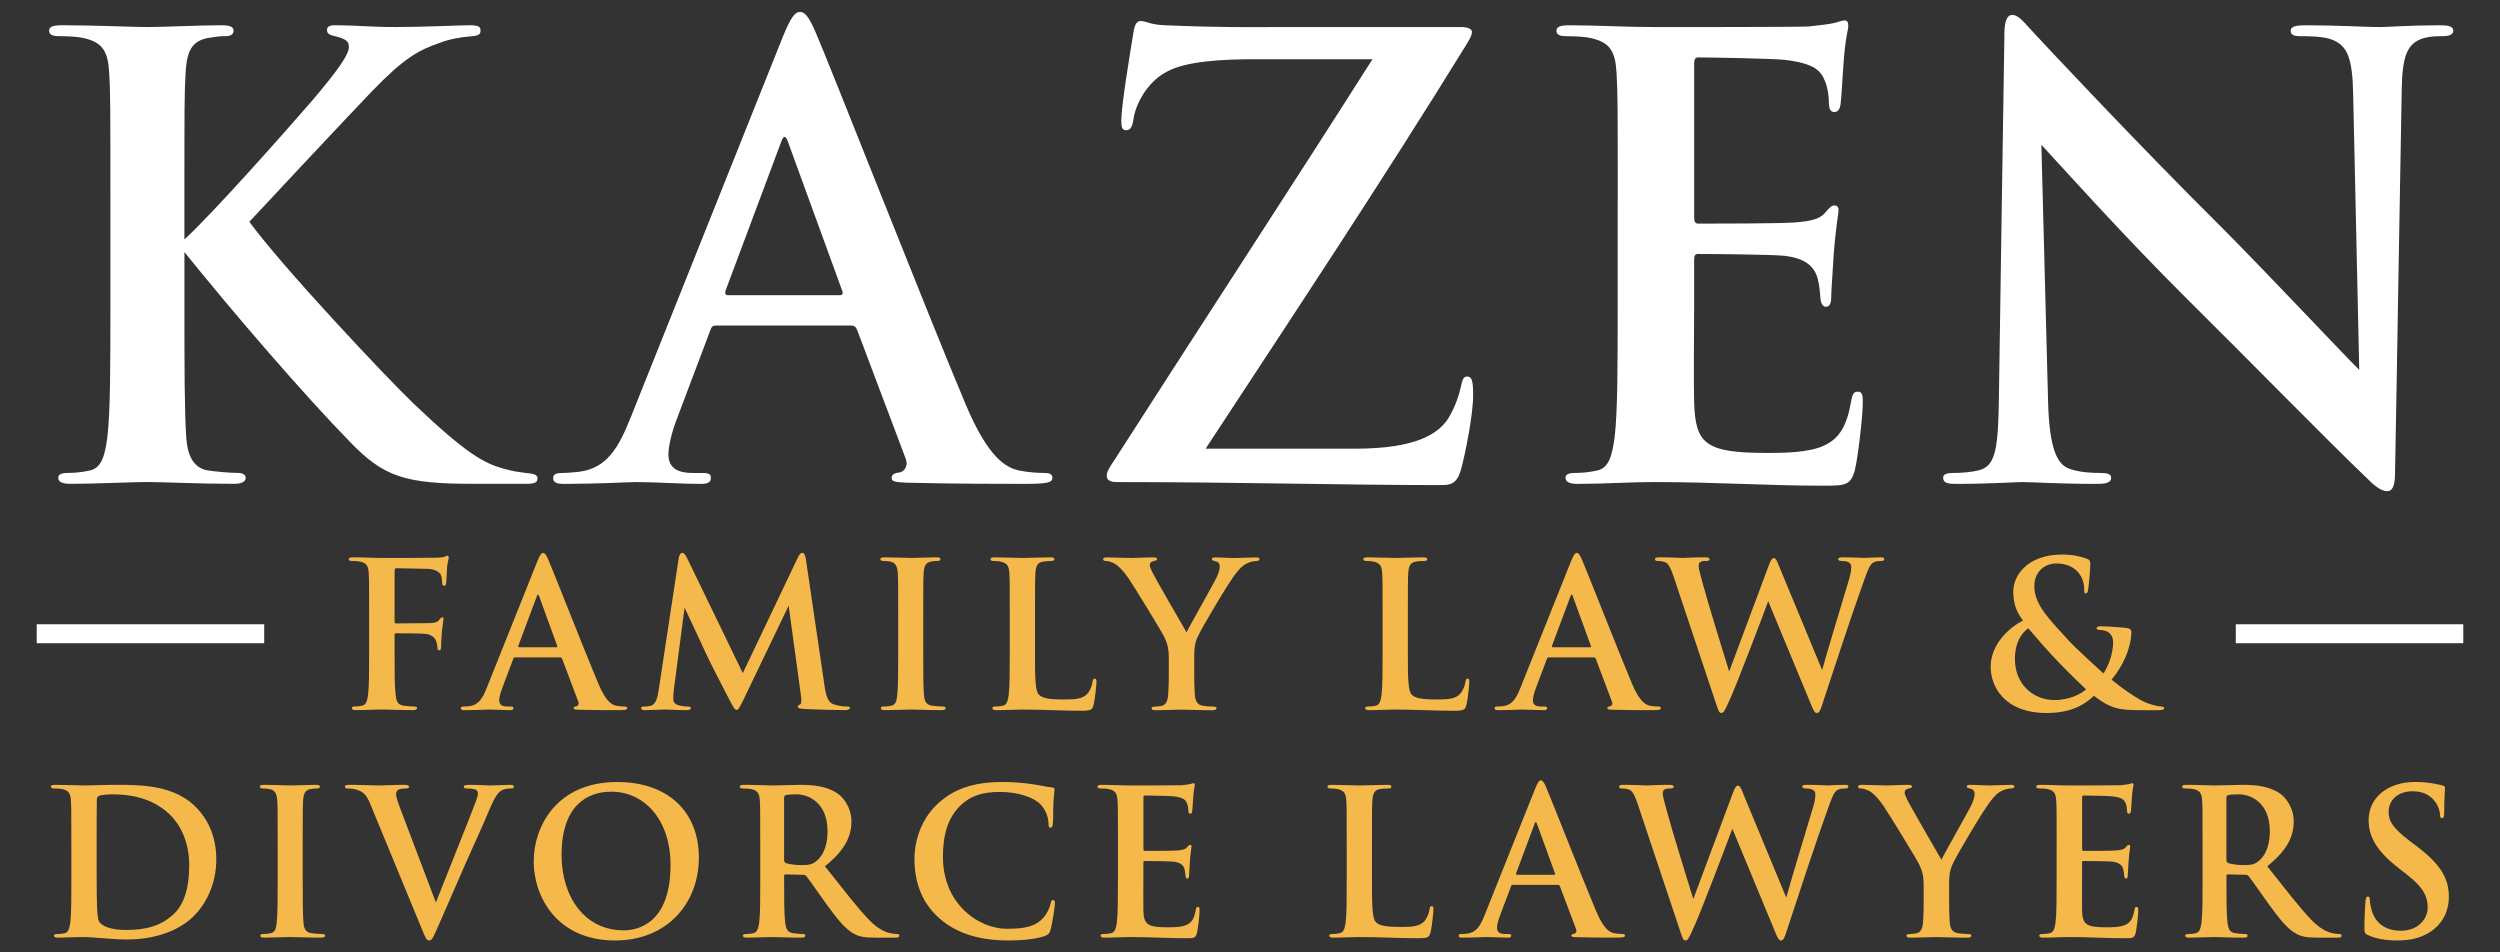
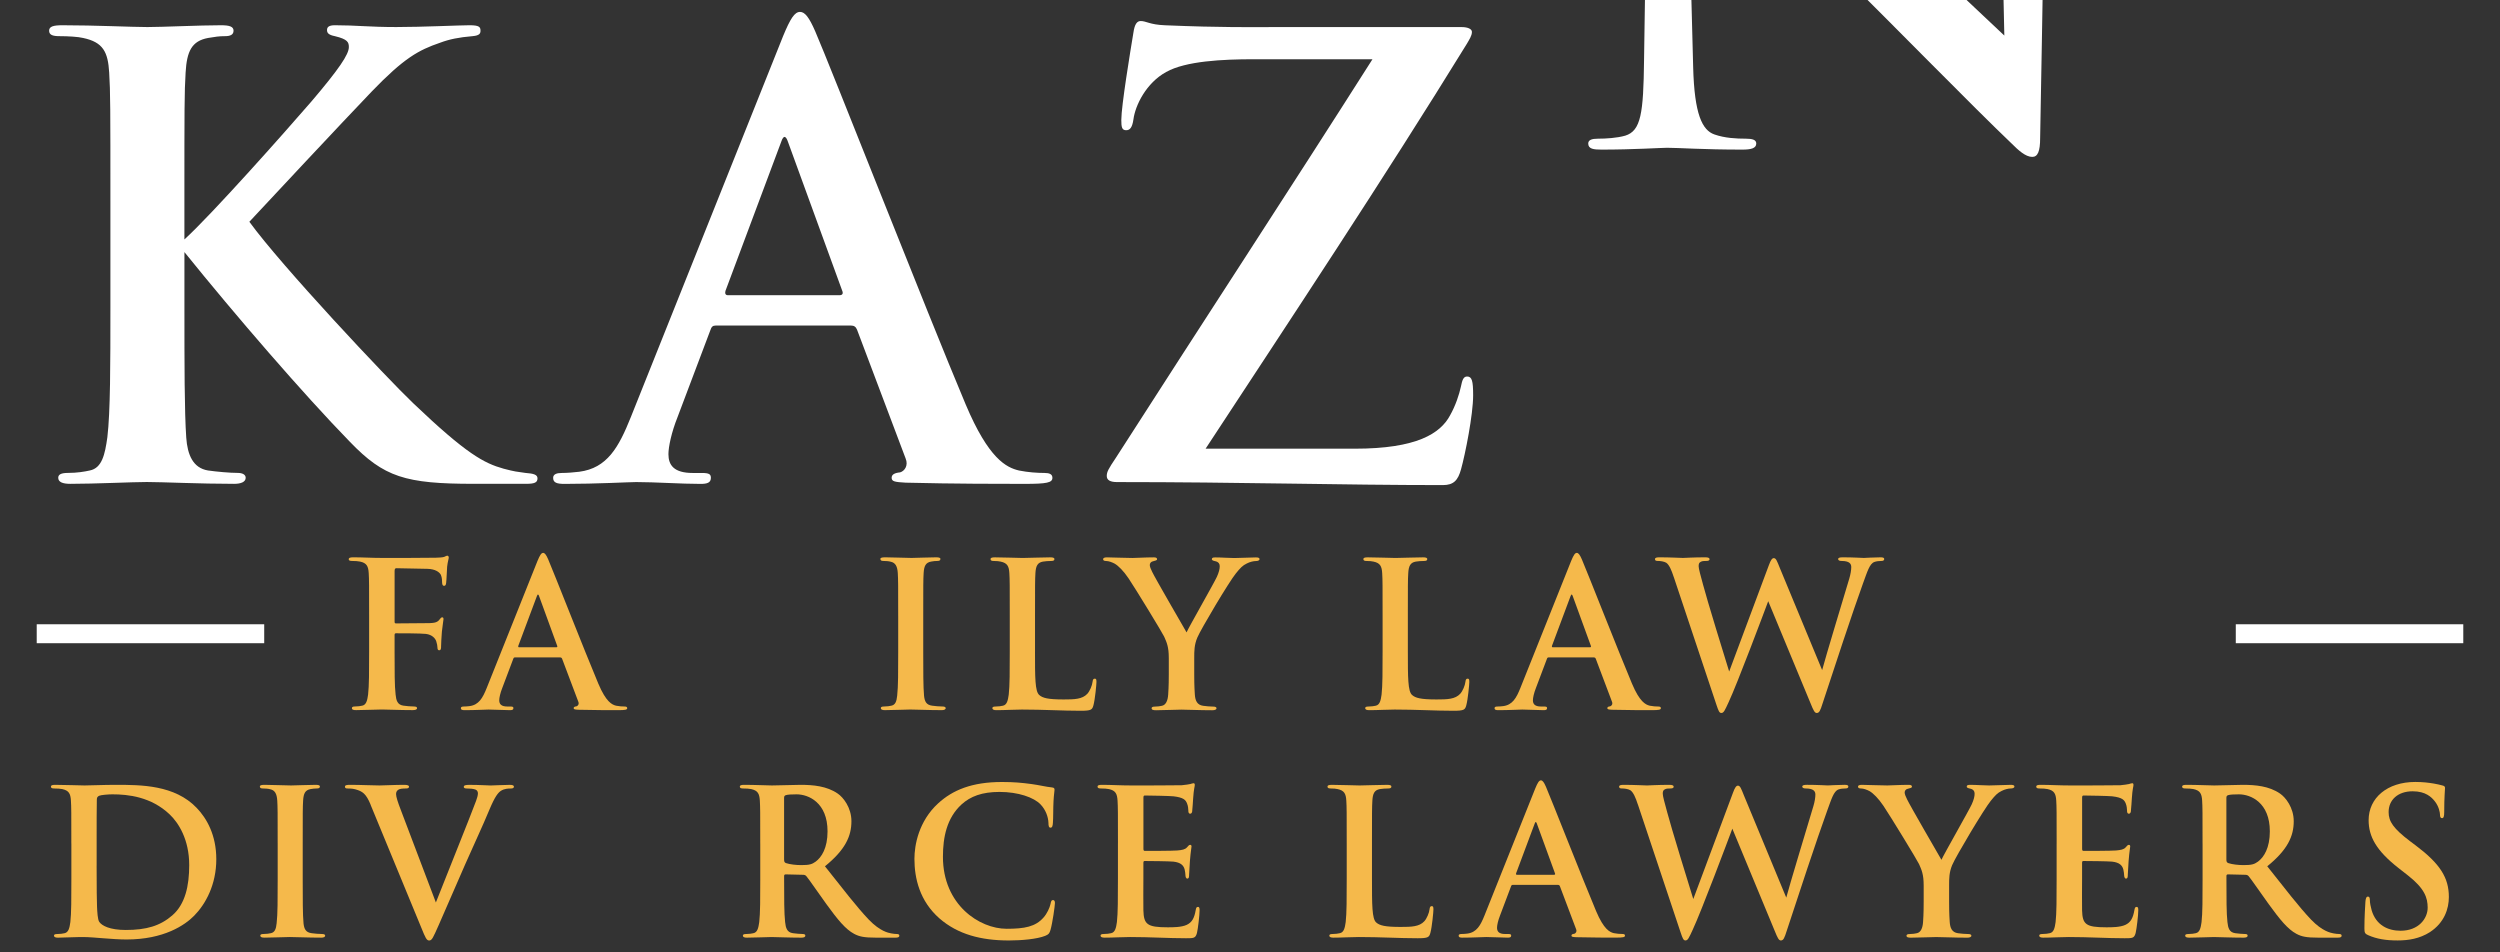
<svg xmlns="http://www.w3.org/2000/svg" id="Capa_1" width="105" height="40" version="1.1" viewBox="0 0 105 40">
  <rect x="0" y="0" width="105" height="40" fill="#333333" stroke="none" />
  <defs>
    <style>
      .st0 {
        fill: #f5b94b;
      }

      .st1 {
        fill: #fff;
      }
    </style>
  </defs>
  <g>
    <path class="st1" d="M7.747,10.055c1.146-1.045,4.179-4.459,5.325-5.784,1.172-1.376,1.58-1.987,1.58-2.293,0-.204-.051-.331-.586-.459-.255-.051-.331-.127-.331-.255,0-.127.076-.204.331-.204.892,0,1.452.076,2.573.076,1.07,0,2.701-.076,3.083-.076.408,0,.459.076.459.229,0,.102-.026.204-.331.229-.586.051-.968.127-1.376.28-.892.306-1.503.637-2.854,2.038-1.198,1.248-4.484,4.765-5.147,5.478,1.35,1.86,5.758,6.548,6.879,7.618,2.242,2.14,2.981,2.523,3.797,2.752.484.128.56.128.917.178.357.026.509.077.509.229,0,.178-.127.229-.484.229h-2.191c-2.879,0-3.771-.28-5.198-1.758-1.962-2.013-4.841-5.351-6.956-7.975v2.344c0,2.344,0,4.357.077,5.453.051.713.28,1.274.917,1.376.357.051.917.102,1.248.102.204,0,.331.077.331.204,0,.178-.204.255-.484.255-1.427,0-3.032-.077-3.669-.077-.586,0-2.191.077-3.21.077-.331,0-.51-.077-.51-.255,0-.127.102-.204.408-.204.382,0,.688-.051.917-.102.51-.102.637-.662.739-1.401.127-1.07.127-3.083.127-5.427v-4.484c0-3.873,0-4.586-.051-5.402-.051-.866-.255-1.274-1.096-1.452-.204-.051-.637-.076-.994-.076-.28,0-.433-.051-.433-.229s.179-.229.561-.229c1.35,0,2.956.076,3.567.076s2.217-.076,3.083-.076c.357,0,.535.051.535.229s-.153.229-.357.229c-.255,0-.408.026-.713.076-.688.128-.892.561-.943,1.452-.051.815-.051,1.529-.051,5.402v1.605Z" />
    <path class="st1" d="M30.061,13.673c-.128,0-.179.051-.229.204l-1.376,3.644c-.255.637-.382,1.248-.382,1.554,0,.459.229.79,1.019.79h.382c.306,0,.382.051.382.204,0,.204-.153.255-.433.255-.816,0-1.911-.077-2.701-.077-.28,0-1.682.077-3.007.077-.331,0-.484-.051-.484-.255,0-.153.153-.204.357-.204.229,0,.535-.026.739-.051,1.172-.153,1.656-1.019,2.166-2.293L32.889,1.519c.306-.739.484-1.019.713-1.019.204,0,.382.229.637.815.611,1.401,4.688,11.797,6.319,15.67.968,2.293,1.707,2.65,2.242,2.777.382.076.764.102,1.07.102.204,0,.331.051.331.204,0,.204-.229.255-1.172.255-.917,0-2.956,0-4.994-.051-.458-.026-.586-.051-.586-.204,0-.127.102-.204.357-.229.179-.051.357-.28.229-.586l-2.038-5.402c-.051-.127-.128-.178-.255-.178h-5.682ZM35.259,12.399c.127,0,.153-.076.127-.153l-2.293-6.293c-.077-.229-.179-.306-.281,0l-2.344,6.268c-.026.102,0,.178.102.178h4.688Z" />
    <path class="st1" d="M56.903,18.845c2.599,0,3.593-.637,4-1.401.23-.408.382-.866.459-1.223.051-.255.102-.408.255-.408.204,0,.255.178.255.79,0,.815-.331,2.472-.509,3.109-.128.459-.306.662-.764.662-4.255,0-8.535-.127-13.682-.127-.28,0-.433-.077-.433-.255,0-.178.076-.306.382-.764,3.593-5.605,7.364-11.364,10.778-16.74h-4.994c-1.299,0-2.854.076-3.669.535-.841.459-1.299,1.401-1.376,1.987-.051.357-.153.459-.306.459-.178,0-.204-.128-.204-.433,0-.586.382-2.905.509-3.669.051-.357.153-.484.306-.484.23,0,.382.153,1.019.178,2.421.102,3.644.076,4.688.076h7.771c.255,0,.433.077.433.204,0,.153-.102.306-.204.484-3.516,5.707-7.389,11.542-10.982,17.02h6.268Z" />
-     <path class="st1" d="M67.945,8.45c0-3.873,0-4.586-.051-5.402-.051-.866-.255-1.274-1.096-1.452-.204-.051-.637-.076-.994-.076-.28,0-.433-.051-.433-.229s.179-.229.561-.229c1.172,0,2.344.076,3.669.076.816,0,5.886,0,6.37-.026.484-.051.892-.102,1.095-.153.128-.026.281-.102.408-.102.128,0,.153.102.153.229,0,.178-.128.484-.204,1.656-.026.255-.076,1.376-.127,1.682-.026.127-.077.28-.255.28-.179,0-.23-.153-.23-.459,0-.102-.026-.51-.153-.815-.179-.459-.433-.764-1.707-.917-.433-.051-3.109-.102-3.618-.102-.128,0-.178.077-.178.255v6.446c0,.178.026.28.178.28.56,0,3.491,0,4.077-.051.611-.051.994-.127,1.223-.382.178-.204.28-.331.408-.331.102,0,.178.051.178.204s-.102.561-.204,1.86c-.026.509-.102,1.529-.102,1.707,0,.204,0,.484-.229.484-.179,0-.23-.28-.23-.408-.026-.255-.026-.408-.102-.739-.128-.51-.484-.892-1.427-.994-.484-.051-3.007-.076-3.618-.076-.127,0-.153.102-.153.255v2.013c0,.866-.026,3.21,0,3.949.051,1.758.458,2.14,3.057,2.14.662,0,1.733,0,2.395-.306.662-.306.968-.841,1.146-1.885.051-.28.102-.382.281-.382.204,0,.204.204.204.459,0,.586-.204,2.319-.331,2.828-.179.662-.408.662-1.376.662-2.268,0-4.51-.153-7.058-.153-1.019,0-2.064.077-3.21.077-.331,0-.51-.077-.51-.255,0-.127.102-.204.408-.204.382,0,.688-.051.917-.102.51-.102.637-.662.739-1.401.127-1.07.127-3.083.127-5.427v-4.484Z" />
-     <path class="st1" d="M84.182,1.494c0-.51.077-.866.331-.866.28,0,.51.331.943.79.306.331,4.179,4.484,7.899,8.179,1.733,1.733,5.3,5.529,5.733,5.937l-.255-11.568c-.026-1.554-.255-2.038-.866-2.293-.382-.153-.994-.153-1.35-.153-.306,0-.408-.077-.408-.229,0-.204.28-.229.662-.229,1.325,0,2.548.076,3.083.076.28,0,1.248-.076,2.497-.076.331,0,.586.026.586.229,0,.153-.153.229-.458.229-.255,0-.459,0-.764.076-.713.204-.917.739-.943,2.166-.102,5.376-.178,10.701-.28,16.078,0,.561-.102.79-.331.79-.28,0-.586-.28-.866-.561-1.605-1.529-4.867-4.867-7.516-7.491-2.777-2.752-5.682-6.013-6.141-6.497l.281,10.778c.051,1.987.382,2.65.892,2.828.433.153.917.178,1.325.178.28,0,.433.051.433.204,0,.204-.229.255-.586.255-1.656,0-2.675-.077-3.159-.077-.229,0-1.427.077-2.752.077-.331,0-.56-.026-.56-.255,0-.153.153-.204.408-.204.331,0,.79-.026,1.146-.127.662-.204.764-.943.79-3.16.077-5.402.178-11.695.229-15.084Z" />
+     <path class="st1" d="M84.182,1.494l-.255-11.568c-.026-1.554-.255-2.038-.866-2.293-.382-.153-.994-.153-1.35-.153-.306,0-.408-.077-.408-.229,0-.204.28-.229.662-.229,1.325,0,2.548.076,3.083.076.28,0,1.248-.076,2.497-.076.331,0,.586.026.586.229,0,.153-.153.229-.458.229-.255,0-.459,0-.764.076-.713.204-.917.739-.943,2.166-.102,5.376-.178,10.701-.28,16.078,0,.561-.102.79-.331.79-.28,0-.586-.28-.866-.561-1.605-1.529-4.867-4.867-7.516-7.491-2.777-2.752-5.682-6.013-6.141-6.497l.281,10.778c.051,1.987.382,2.65.892,2.828.433.153.917.178,1.325.178.28,0,.433.051.433.204,0,.204-.229.255-.586.255-1.656,0-2.675-.077-3.159-.077-.229,0-1.427.077-2.752.077-.331,0-.56-.026-.56-.255,0-.153.153-.204.408-.204.331,0,.79-.026,1.146-.127.662-.204.764-.943.79-3.16.077-5.402.178-11.695.229-15.084Z" />
  </g>
  <rect class="st1" x="93.903" y="26.218" width="9.555" height=".796" transform="translate(197.361 53.233) rotate(180)" />
  <rect class="st1" x="1.542" y="26.218" width="9.555" height=".796" transform="translate(12.639 53.233) rotate(180)" />
  <g>
    <path class="st0" d="M2.996,35.425c0-1.29,0-1.528-.017-1.8-.017-.289-.085-.424-.365-.484-.068-.017-.212-.025-.331-.025-.094,0-.144-.017-.144-.077s.059-.076.187-.076c.45,0,.985.026,1.223.026.263,0,.798-.026,1.308-.026,1.061,0,2.479,0,3.404.968.425.441.824,1.146.824,2.156,0,1.07-.45,1.885-.926,2.369-.39.399-1.273,1.002-2.844,1.002-.306,0-.654-.026-.976-.051-.323-.026-.62-.051-.832-.051-.094,0-.28,0-.484.009-.195,0-.416.017-.586.017-.11,0-.17-.026-.17-.085,0-.042.034-.068.136-.068.127,0,.229-.017.306-.034.17-.034.212-.221.246-.467.043-.357.043-1.027.043-1.808v-1.494ZM4.058,36.359c0,.9.008,1.554.017,1.715.009.212.026.552.094.645.11.161.441.34,1.112.34.866,0,1.443-.17,1.953-.611.543-.467.713-1.239.713-2.114,0-1.078-.45-1.774-.815-2.123-.781-.747-1.749-.849-2.411-.849-.17,0-.484.026-.552.059-.077.034-.102.076-.102.17-.008.289-.008,1.027-.008,1.698v1.07Z" />
    <path class="st0" d="M11.662,35.425c0-1.29,0-1.528-.017-1.8-.017-.289-.102-.433-.289-.475-.093-.026-.204-.034-.306-.034-.085,0-.136-.017-.136-.085,0-.051.068-.068.204-.068.323,0,.857.026,1.104.026.212,0,.713-.026,1.036-.026.11,0,.178.017.178.068,0,.068-.051.085-.136.085s-.153.008-.255.025c-.229.042-.297.187-.314.484-.017.272-.017.509-.017,1.8v1.494c0,.823,0,1.494.034,1.859.026.229.085.382.34.416.119.017.305.034.433.034.093,0,.136.026.136.068,0,.059-.068.085-.161.085-.56,0-1.095-.026-1.324-.026-.195,0-.73.026-1.07.026-.11,0-.17-.026-.17-.085,0-.042.034-.068.136-.068.127,0,.229-.017.306-.034.17-.034.221-.178.246-.425.043-.357.043-1.027.043-1.851v-1.494Z" />
    <path class="st0" d="M15.566,33.795c-.195-.467-.34-.56-.645-.645-.128-.034-.263-.034-.331-.034-.076,0-.102-.026-.102-.077,0-.068.093-.076.221-.076.45,0,.934.026,1.231.026.212,0,.62-.026,1.044-.026.102,0,.195.017.195.076s-.051.077-.128.077c-.136,0-.263.008-.331.059-.059.042-.085.102-.085.178,0,.11.076.348.195.654.467,1.222,1.036,2.725,1.477,3.897.365-.934,1.486-3.71,1.689-4.27.043-.11.077-.238.077-.314,0-.068-.034-.136-.11-.161-.102-.034-.229-.042-.34-.042-.076,0-.144-.009-.144-.068,0-.068.077-.085.238-.085.424,0,.781.026.891.026.144,0,.543-.026.798-.026.11,0,.178.017.178.076s-.051.077-.136.077-.263,0-.416.102c-.11.076-.238.221-.467.764-.331.798-.56,1.257-1.019,2.301-.543,1.24-.942,2.165-1.129,2.589-.221.493-.272.628-.391.628-.11,0-.161-.119-.323-.518l-2.14-5.187Z" />
-     <path class="st0" d="M22.416,36.172c0-1.452.96-3.328,3.506-3.328,2.114,0,3.43,1.231,3.43,3.175s-1.359,3.481-3.515,3.481c-2.437,0-3.422-1.825-3.422-3.328ZM28.163,36.333c0-1.902-1.095-3.082-2.488-3.082-.976,0-2.089.543-2.089,2.657,0,1.766.976,3.167,2.606,3.167.594,0,1.97-.289,1.97-2.742Z" />
    <path class="st0" d="M31.93,35.425c0-1.29,0-1.528-.017-1.8-.017-.289-.085-.424-.365-.484-.068-.017-.212-.025-.331-.025-.094,0-.144-.017-.144-.077s.059-.076.187-.076c.45,0,.985.026,1.163.026.289,0,.934-.026,1.197-.026.535,0,1.104.051,1.562.365.238.161.578.594.578,1.163,0,.628-.255,1.197-1.112,1.893.755.951,1.341,1.715,1.842,2.241.476.492.815.552.942.577.093.017.17.026.238.026.068,0,.102.026.102.068,0,.068-.059.085-.161.085h-.832c-.475,0-.688-.042-.908-.161-.365-.195-.688-.594-1.163-1.248-.34-.467-.73-1.044-.841-1.172-.042-.051-.093-.059-.153-.059l-.713-.017c-.042,0-.068.017-.068.068v.119c0,.79,0,1.46.042,1.817.026.246.077.433.331.467.127.017.314.034.416.034.068,0,.102.026.102.068,0,.059-.059.085-.17.085-.492,0-1.121-.026-1.248-.026-.161,0-.696.026-1.036.026-.11,0-.17-.026-.17-.085,0-.042.034-.068.136-.068.127,0,.229-.017.306-.034.17-.034.212-.221.246-.467.043-.357.043-1.027.043-1.808v-1.494ZM32.932,36.096c0,.093.017.127.076.153.179.059.433.085.645.085.34,0,.45-.034.603-.144.255-.187.501-.577.501-1.274,0-1.206-.798-1.554-1.299-1.554-.212,0-.365.008-.45.034-.059.017-.076.051-.076.119v2.581Z" />
    <path class="st0" d="M39.459,38.575c-.832-.73-1.053-1.681-1.053-2.505,0-.577.179-1.579.993-2.326.611-.56,1.418-.9,2.683-.9.526,0,.84.034,1.231.085.323.042.62.119.875.144.093.008.102.051.102.102,0,.068-.026.17-.042.467-.017.28-.009.747-.026.917-.009.127-.026.204-.102.204-.068,0-.085-.077-.085-.195-.008-.263-.119-.56-.331-.781-.28-.297-.942-.526-1.724-.526-.739,0-1.222.187-1.596.526-.62.569-.781,1.375-.781,2.199,0,2.021,1.537,3.023,2.674,3.023.755,0,1.214-.085,1.554-.476.144-.161.255-.407.289-.56.026-.136.043-.17.11-.17.059,0,.077.059.077.127,0,.102-.102.841-.187,1.129-.042.144-.077.187-.221.246-.339.136-.985.195-1.528.195-1.163,0-2.14-.255-2.912-.925Z" />
    <path class="st0" d="M46.954,35.425c0-1.29,0-1.528-.017-1.8-.017-.289-.085-.424-.365-.484-.068-.017-.212-.025-.331-.025-.094,0-.144-.017-.144-.077s.059-.076.187-.076c.391,0,.781.026,1.223.026.272,0,1.961,0,2.122-.009.161-.017.297-.034.365-.051.042-.009.093-.034.136-.034.042,0,.051.034.051.076,0,.06-.042.161-.068.552-.008.085-.026.458-.042.56-.009.042-.026.093-.085.093s-.077-.051-.077-.153c0-.034-.008-.17-.051-.272-.059-.153-.144-.255-.569-.306-.144-.017-1.036-.034-1.206-.034-.042,0-.059.026-.059.085v2.148c0,.059.008.093.059.093.187,0,1.163,0,1.359-.017.204-.017.331-.042.407-.127.059-.068.093-.11.136-.11.034,0,.059.017.059.068s-.034.187-.068.62c-.008.17-.034.509-.034.569,0,.068,0,.161-.076.161-.06,0-.077-.093-.077-.136-.008-.085-.008-.136-.034-.246-.043-.17-.161-.297-.476-.331-.161-.017-1.002-.026-1.206-.026-.043,0-.051.034-.051.085v.671c0,.289-.008,1.07,0,1.316.017.586.153.713,1.019.713.221,0,.577,0,.798-.102.221-.102.323-.28.382-.628.017-.093.034-.127.093-.127.068,0,.068.068.068.153,0,.195-.068.773-.11.942-.059.221-.136.221-.458.221-.756,0-1.503-.051-2.352-.051-.34,0-.688.026-1.07.026-.11,0-.17-.026-.17-.085,0-.042.034-.068.136-.068.127,0,.229-.017.306-.034.17-.034.212-.221.246-.467.043-.357.043-1.027.043-1.808v-1.494Z" />
    <path class="st0" d="M57.623,36.919c0,1.087,0,1.673.178,1.825.144.127.365.187,1.027.187.45,0,.781-.008.993-.238.102-.11.204-.348.221-.509.009-.076.026-.127.094-.127.059,0,.068.042.068.144,0,.093-.059.73-.127.976-.051.187-.094.229-.535.229-.781,0-1.562-.051-2.471-.051-.339,0-.688.026-1.07.026-.11,0-.17-.026-.17-.085,0-.042.034-.068.136-.068.127,0,.229-.017.306-.034.17-.034.212-.221.246-.467.043-.357.043-1.027.043-1.808v-1.494c0-1.29,0-1.528-.017-1.8-.017-.289-.085-.424-.365-.484-.068-.017-.17-.025-.28-.025-.094,0-.145-.017-.145-.077s.06-.076.187-.076c.399,0,.934.026,1.163.026.204,0,.823-.026,1.155-.026.119,0,.178.017.178.076s-.051.077-.153.077c-.093,0-.229.008-.331.025-.229.042-.297.187-.314.484-.017.272-.017.509-.017,1.8v1.494Z" />
    <path class="st0" d="M63.538,37.165c-.043,0-.06.017-.077.068l-.458,1.214c-.085.212-.128.416-.128.518,0,.153.077.263.34.263h.128c.102,0,.127.017.127.068,0,.068-.051.085-.144.085-.272,0-.637-.026-.9-.026-.094,0-.56.026-1.002.026-.11,0-.161-.017-.161-.085,0-.051.051-.068.119-.068.077,0,.178-.008.246-.017.39-.051.552-.34.722-.764l2.131-5.332c.102-.246.161-.34.238-.34.068,0,.127.076.212.272.204.467,1.562,3.931,2.106,5.221.323.764.569.883.747.925.127.026.255.034.356.034.068,0,.11.017.11.068,0,.068-.076.085-.39.085-.306,0-.985,0-1.664-.017-.153-.009-.195-.017-.195-.068,0-.042.034-.068.119-.076.059-.017.119-.093.076-.195l-.679-1.8c-.017-.042-.043-.059-.085-.059h-1.893ZM65.27,36.741c.043,0,.051-.026.043-.051l-.764-2.097c-.026-.076-.059-.102-.093,0l-.781,2.089c-.008.034,0,.059.034.059h1.562Z" />
    <path class="st0" d="M68.792,33.795c-.102-.314-.195-.518-.314-.603-.093-.059-.263-.076-.34-.076-.085,0-.136-.009-.136-.077,0-.059.068-.076.187-.076.442,0,.908.026.985.026.076,0,.45-.026.942-.026.119,0,.178.026.178.076,0,.068-.068.077-.153.077-.068,0-.153,0-.212.034-.077.034-.093.093-.093.187,0,.11.085.399.187.781.144.56.934,3.133,1.095,3.642l1.664-4.457c.085-.238.144-.306.212-.306.093,0,.136.127.246.399l1.783,4.304c.161-.603.841-2.844,1.138-3.837.059-.195.085-.374.085-.493,0-.136-.077-.255-.407-.255-.085,0-.144-.026-.144-.077,0-.059.068-.076.195-.076.45,0,.807.026.883.026.059,0,.425-.026.705-.026.093,0,.153.017.153.068,0,.059-.042.085-.119.085-.085,0-.204.008-.297.042-.204.076-.297.416-.476.9-.391,1.07-1.282,3.77-1.698,5.043-.094.297-.136.399-.246.399-.085,0-.136-.102-.263-.416l-1.774-4.279c-.17.458-1.299,3.464-1.664,4.245-.161.348-.204.45-.306.45-.085,0-.119-.093-.195-.314l-1.8-5.391Z" />
    <path class="st0" d="M80.794,37.182c0-.458-.085-.645-.195-.891-.059-.136-1.197-2.004-1.494-2.445-.212-.314-.425-.526-.586-.62-.11-.059-.255-.11-.356-.11-.068,0-.128-.017-.128-.077,0-.051.06-.076.161-.076.153,0,.79.026,1.07.026.178,0,.526-.026.908-.026.085,0,.128.026.128.076,0,.051-.059.059-.187.093-.076.017-.119.085-.119.153,0,.068.043.17.102.289.119.255,1.307,2.301,1.443,2.538.085-.204,1.155-2.072,1.274-2.335.085-.187.119-.331.119-.441,0-.085-.034-.178-.178-.212-.077-.017-.153-.034-.153-.085,0-.059.043-.076.144-.076.28,0,.552.026.798.026.187,0,.747-.026.908-.026.093,0,.153.017.153.068,0,.059-.068.085-.161.085-.085,0-.246.034-.374.102-.179.085-.272.187-.458.416-.28.34-1.469,2.335-1.622,2.7-.128.306-.128.569-.128.849v.696c0,.136,0,.492.026.849.017.246.093.433.348.467.119.017.306.034.425.034.094,0,.136.026.136.068,0,.059-.068.085-.178.085-.535,0-1.07-.026-1.299-.026-.212,0-.747.026-1.061.026-.119,0-.187-.017-.187-.085,0-.042.042-.068.136-.068.119,0,.221-.017.297-.034.17-.034.246-.221.263-.467.026-.357.026-.713.026-.849v-.696Z" />
    <path class="st0" d="M86.379,35.425c0-1.29,0-1.528-.017-1.8-.017-.289-.085-.424-.365-.484-.068-.017-.212-.025-.331-.025-.094,0-.144-.017-.144-.077s.059-.076.187-.076c.391,0,.781.026,1.223.026.272,0,1.961,0,2.122-.009.161-.017.297-.034.365-.051.042-.009.093-.034.136-.034.042,0,.051.034.051.076,0,.06-.043.161-.068.552-.008.085-.026.458-.042.56-.009.042-.026.093-.085.093s-.077-.051-.077-.153c0-.034-.008-.17-.051-.272-.059-.153-.144-.255-.569-.306-.144-.017-1.036-.034-1.206-.034-.042,0-.059.026-.059.085v2.148c0,.059.008.093.059.093.187,0,1.163,0,1.359-.017.204-.017.331-.042.407-.127.059-.068.093-.11.136-.11.034,0,.059.017.059.068s-.034.187-.068.62c-.008.17-.034.509-.034.569,0,.068,0,.161-.076.161-.06,0-.077-.093-.077-.136-.008-.085-.008-.136-.034-.246-.043-.17-.161-.297-.476-.331-.161-.017-1.002-.026-1.206-.026-.043,0-.051.034-.051.085v.671c0,.289-.008,1.07,0,1.316.017.586.153.713,1.019.713.221,0,.577,0,.798-.102.221-.102.323-.28.382-.628.017-.093.034-.127.093-.127.068,0,.068.068.068.153,0,.195-.068.773-.11.942-.059.221-.136.221-.458.221-.756,0-1.503-.051-2.352-.051-.339,0-.688.026-1.07.026-.11,0-.17-.026-.17-.085,0-.042.034-.068.136-.068.127,0,.229-.017.306-.034.17-.034.212-.221.246-.467.043-.357.043-1.027.043-1.808v-1.494Z" />
    <path class="st0" d="M92.507,35.425c0-1.29,0-1.528-.017-1.8-.017-.289-.085-.424-.365-.484-.068-.017-.212-.025-.331-.025-.094,0-.144-.017-.144-.077s.059-.076.187-.076c.45,0,.985.026,1.163.026.289,0,.934-.026,1.197-.026.535,0,1.104.051,1.562.365.238.161.578.594.578,1.163,0,.628-.255,1.197-1.112,1.893.755.951,1.341,1.715,1.842,2.241.476.492.815.552.942.577.093.017.17.026.238.026.068,0,.102.026.102.068,0,.068-.059.085-.161.085h-.832c-.475,0-.688-.042-.908-.161-.365-.195-.688-.594-1.163-1.248-.34-.467-.73-1.044-.841-1.172-.042-.051-.093-.059-.153-.059l-.713-.017c-.042,0-.068.017-.068.068v.119c0,.79,0,1.46.042,1.817.026.246.077.433.331.467.127.017.314.034.416.034.068,0,.102.026.102.068,0,.059-.059.085-.17.085-.492,0-1.121-.026-1.248-.026-.161,0-.696.026-1.036.026-.11,0-.17-.026-.17-.085,0-.042.034-.068.136-.068.127,0,.229-.017.306-.034.17-.034.212-.221.246-.467.043-.357.043-1.027.043-1.808v-1.494ZM93.508,36.096c0,.093.017.127.076.153.179.059.433.085.645.085.34,0,.45-.034.603-.144.255-.187.501-.577.501-1.274,0-1.206-.798-1.554-1.299-1.554-.212,0-.365.008-.45.034-.059.017-.076.051-.076.119v2.581Z" />
    <path class="st0" d="M99.466,39.279c-.136-.059-.161-.102-.161-.289,0-.467.034-.976.042-1.112.009-.127.034-.221.102-.221.077,0,.085.077.085.144,0,.11.034.289.076.433.187.628.688.857,1.214.857.764,0,1.138-.518,1.138-.968,0-.416-.128-.807-.832-1.358l-.391-.306c-.934-.73-1.257-1.324-1.257-2.012,0-.934.781-1.605,1.961-1.605.323,0,.577.034.781.068.144.026.255.051.348.077.077.017.119.042.119.102,0,.11-.034.357-.034,1.019,0,.187-.026.255-.093.255-.059,0-.085-.051-.085-.153,0-.076-.043-.34-.221-.56-.127-.161-.374-.416-.925-.416-.628,0-1.011.365-1.011.874,0,.39.195.688.9,1.223l.238.178c1.027.773,1.392,1.358,1.392,2.165,0,.493-.187,1.078-.798,1.477-.425.272-.9.348-1.35.348-.492,0-.875-.059-1.24-.221Z" />
  </g>
  <g>
    <path class="st0" d="M15.503,25.87c0-1.29,0-1.528-.017-1.8-.017-.289-.085-.425-.365-.484-.068-.017-.212-.026-.331-.026-.085,0-.144-.017-.144-.068,0-.068.068-.085.195-.085.39,0,.781.026,1.222.026.323,0,2.046,0,2.242-.009.161-.008.263-.008.348-.034.051-.017.093-.051.136-.051.034,0,.059.034.059.077,0,.059-.043.161-.068.382-.008.085-.026.586-.042.688-.009.068-.026.119-.085.119s-.077-.043-.085-.136c0-.068,0-.204-.051-.323-.059-.119-.238-.246-.56-.255-.297-.009-1.052-.017-1.307-.026-.051,0-.077.026-.077.119v2.122c0,.051.008.077.059.077.229,0,.781-.009,1.087-.009.492,0,.628,0,.747-.161.043-.051.059-.085.11-.085.034,0,.051.026.051.077,0,.051-.043.263-.068.526-.017.17-.034.56-.034.62,0,.076,0,.161-.085.161-.051,0-.068-.059-.068-.119s-.017-.161-.051-.263c-.042-.119-.17-.272-.433-.306-.212-.026-1.112-.026-1.257-.026-.042,0-.059.017-.059.077v.688c0,.815,0,1.452.043,1.808.025.246.076.433.331.467.119.017.306.034.425.034.11,0,.144.026.144.068,0,.059-.059.085-.187.085-.535,0-1.07-.026-1.291-.026-.221,0-.755.026-1.078.026-.119,0-.179-.017-.179-.085,0-.042.034-.068.128-.068.127,0,.229-.017.306-.034.17-.034.212-.221.246-.467.043-.356.043-.993.043-1.808v-1.494Z" />
    <path class="st0" d="M21.631,27.611c-.043,0-.06.017-.077.068l-.458,1.214c-.085.212-.128.416-.128.518,0,.153.077.263.34.263h.128c.102,0,.127.017.127.068,0,.068-.051.085-.144.085-.272,0-.637-.026-.9-.026-.094,0-.56.026-1.002.026-.11,0-.161-.017-.161-.085,0-.051.051-.068.119-.068.077,0,.178-.008.246-.017.39-.051.552-.34.722-.764l2.131-5.332c.102-.246.161-.34.238-.34.068,0,.127.077.212.272.204.467,1.562,3.931,2.106,5.221.323.764.569.883.747.926.127.026.255.034.356.034.068,0,.11.017.11.068,0,.068-.076.085-.39.085-.306,0-.985,0-1.664-.017-.153-.009-.195-.017-.195-.068,0-.042.034-.068.119-.076.059-.017.119-.094.076-.195l-.679-1.8c-.017-.043-.043-.059-.085-.059h-1.893ZM23.363,27.186c.043,0,.051-.026.043-.051l-.764-2.097c-.026-.077-.059-.102-.093,0l-.781,2.089c-.008.034,0,.059.034.059h1.562Z" />
-     <path class="st0" d="M34.618,28.731c.077.535.161.781.416.857.246.077.416.085.526.085.077,0,.136.008.136.059,0,.068-.102.093-.221.093-.212,0-1.384-.026-1.723-.051-.195-.017-.246-.042-.246-.093,0-.042.034-.068.093-.093.051-.017.076-.128.042-.365l-.518-3.786-1.876,3.905c-.195.399-.238.476-.314.476-.077,0-.161-.17-.297-.425-.204-.391-.874-1.689-.976-1.927-.077-.179-.611-1.308-.908-1.944l-.45,3.438c-.017.153-.026.263-.026.399,0,.161.11.238.255.272.153.034.272.043.356.043.068,0,.127.017.127.059,0,.077-.076.093-.204.093-.356,0-.738-.026-.891-.026-.161,0-.569.026-.84.026-.085,0-.153-.017-.153-.093,0-.043.051-.059.136-.059.068,0,.128,0,.255-.026.238-.051.306-.382.348-.671l.841-5.535c.026-.144.076-.221.144-.221.068,0,.119.043.229.263l2.318,4.788,2.309-4.848c.068-.136.11-.204.187-.204s.128.085.153.263l.773,5.247Z" />
    <path class="st0" d="M37.724,25.87c0-1.29,0-1.528-.017-1.8-.017-.289-.102-.433-.289-.476-.093-.026-.204-.034-.306-.034-.085,0-.136-.017-.136-.085,0-.051.068-.068.204-.068.323,0,.857.026,1.104.026.212,0,.713-.026,1.036-.026.11,0,.178.017.178.068,0,.068-.051.085-.136.085s-.153.008-.255.026c-.229.042-.297.187-.314.484-.017.272-.017.509-.017,1.8v1.494c0,.824,0,1.494.034,1.859.026.229.085.382.34.416.119.017.305.034.433.034.093,0,.136.026.136.068,0,.059-.068.085-.161.085-.56,0-1.095-.026-1.324-.026-.195,0-.73.026-1.07.026-.11,0-.17-.026-.17-.085,0-.042.034-.068.136-.068.127,0,.229-.017.306-.034.17-.034.221-.179.246-.425.043-.357.043-1.027.043-1.851v-1.494Z" />
    <path class="st0" d="M43.47,27.365c0,1.087,0,1.673.178,1.825.144.127.365.187,1.027.187.45,0,.781-.008.993-.238.102-.11.204-.348.221-.509.009-.076.026-.127.094-.127.059,0,.068.042.068.144,0,.093-.059.73-.127.976-.051.187-.094.229-.535.229-.781,0-1.562-.051-2.47-.051-.34,0-.688.026-1.07.026-.11,0-.17-.026-.17-.085,0-.042.034-.068.136-.068.127,0,.229-.017.306-.034.17-.034.212-.221.246-.467.043-.356.043-1.027.043-1.808v-1.494c0-1.29,0-1.528-.017-1.8-.017-.289-.085-.425-.365-.484-.068-.017-.17-.026-.28-.026-.094,0-.145-.017-.145-.077s.06-.076.187-.076c.399,0,.934.026,1.163.026.204,0,.823-.026,1.155-.026.119,0,.178.017.178.076s-.051.077-.153.077c-.093,0-.229.008-.331.026-.229.042-.297.187-.314.484-.017.272-.017.509-.017,1.8v1.494Z" />
    <path class="st0" d="M49.089,27.628c0-.458-.085-.645-.195-.891-.059-.136-1.197-2.004-1.494-2.445-.212-.314-.425-.527-.586-.62-.11-.059-.255-.11-.356-.11-.068,0-.128-.017-.128-.077,0-.051.06-.076.161-.076.153,0,.79.026,1.07.026.178,0,.526-.026.908-.026.085,0,.128.026.128.076,0,.051-.059.059-.187.094-.076.017-.119.085-.119.153s.043.17.102.289c.119.255,1.307,2.301,1.443,2.539.085-.204,1.155-2.072,1.274-2.335.085-.187.119-.331.119-.441,0-.085-.034-.178-.178-.212-.077-.017-.153-.034-.153-.085,0-.059.043-.076.144-.076.28,0,.552.026.798.026.187,0,.747-.026.908-.026.093,0,.153.017.153.068,0,.059-.068.085-.161.085-.085,0-.246.034-.374.102-.179.085-.272.187-.458.416-.28.34-1.469,2.335-1.622,2.7-.128.305-.128.569-.128.849v.696c0,.136,0,.492.026.849.017.246.093.433.348.467.119.017.306.034.425.034.094,0,.136.026.136.068,0,.059-.068.085-.178.085-.535,0-1.07-.026-1.299-.026-.212,0-.747.026-1.061.026-.119,0-.187-.017-.187-.085,0-.042.042-.068.136-.068.119,0,.221-.017.297-.034.17-.034.246-.221.263-.467.026-.356.026-.713.026-.849v-.696Z" />
    <path class="st0" d="M59.13,27.365c0,1.087,0,1.673.178,1.825.144.127.365.187,1.027.187.45,0,.781-.008.993-.238.102-.11.204-.348.221-.509.009-.076.026-.127.094-.127.059,0,.068.042.068.144,0,.093-.059.73-.127.976-.051.187-.094.229-.535.229-.781,0-1.562-.051-2.471-.051-.339,0-.688.026-1.07.026-.11,0-.17-.026-.17-.085,0-.042.034-.068.136-.068.127,0,.229-.017.306-.034.17-.034.212-.221.246-.467.043-.356.043-1.027.043-1.808v-1.494c0-1.29,0-1.528-.017-1.8-.017-.289-.085-.425-.365-.484-.068-.017-.17-.026-.28-.026-.094,0-.145-.017-.145-.077s.06-.076.187-.076c.399,0,.934.026,1.163.026.204,0,.823-.026,1.155-.026.119,0,.178.017.178.076s-.051.077-.153.077c-.093,0-.229.008-.331.026-.229.042-.297.187-.314.484-.017.272-.017.509-.017,1.8v1.494Z" />
    <path class="st0" d="M65.045,27.611c-.043,0-.06.017-.077.068l-.458,1.214c-.085.212-.128.416-.128.518,0,.153.077.263.34.263h.128c.102,0,.127.017.127.068,0,.068-.051.085-.144.085-.272,0-.637-.026-.9-.026-.094,0-.56.026-1.002.026-.11,0-.161-.017-.161-.085,0-.051.051-.068.119-.068.077,0,.178-.008.246-.017.39-.051.552-.34.722-.764l2.131-5.332c.102-.246.161-.34.238-.34.068,0,.127.077.212.272.204.467,1.562,3.931,2.106,5.221.323.764.569.883.747.926.127.026.255.034.356.034.068,0,.11.017.11.068,0,.068-.076.085-.39.085-.306,0-.985,0-1.664-.017-.153-.009-.195-.017-.195-.068,0-.042.034-.068.119-.076.059-.017.119-.094.076-.195l-.679-1.8c-.017-.043-.043-.059-.085-.059h-1.893ZM66.777,27.186c.043,0,.051-.026.043-.051l-.764-2.097c-.026-.077-.059-.102-.093,0l-.781,2.089c-.008.034,0,.059.034.059h1.562Z" />
    <path class="st0" d="M70.299,24.24c-.102-.314-.195-.518-.314-.603-.093-.059-.263-.077-.34-.077-.085,0-.136-.008-.136-.077,0-.059.068-.076.187-.076.442,0,.908.026.985.026.076,0,.45-.026.942-.026.119,0,.178.026.178.076,0,.068-.068.077-.153.077-.068,0-.153,0-.212.034-.077.034-.093.094-.093.187,0,.11.085.399.187.781.144.56.934,3.133,1.095,3.642l1.664-4.457c.085-.238.144-.306.212-.306.093,0,.136.127.246.399l1.783,4.304c.161-.603.841-2.844,1.138-3.837.059-.195.085-.374.085-.492,0-.136-.077-.255-.407-.255-.085,0-.144-.026-.144-.077,0-.059.068-.076.195-.076.45,0,.807.026.883.026.059,0,.425-.026.705-.026.093,0,.153.017.153.068,0,.059-.042.085-.119.085-.085,0-.204.008-.297.043-.204.076-.297.416-.476.9-.391,1.07-1.282,3.77-1.698,5.043-.094.297-.136.399-.246.399-.085,0-.136-.102-.263-.416l-1.774-4.279c-.17.458-1.299,3.464-1.664,4.245-.161.348-.204.45-.306.45-.085,0-.119-.093-.195-.314l-1.8-5.391Z" />
-     <path class="st0" d="M83.607,28.01c0-.993.849-1.698,1.359-1.944-.357-.476-.399-.832-.408-1.214-.008-.671.586-1.562,2.063-1.562.416,0,.798.085,1.027.178.144.051.144.119.144.221,0,.28-.068.959-.094,1.087-.017.127-.051.144-.102.144s-.059-.034-.059-.161c0-.221-.059-.492-.246-.713-.17-.204-.467-.382-.942-.382-.356,0-.908.246-.908.968,0,.798.73,1.477,1.41,2.233.289.331,1.333,1.273,1.494,1.418.17-.238.407-.789.407-1.308,0-.127-.034-.28-.161-.39-.11-.102-.272-.119-.399-.128-.051,0-.136-.017-.136-.068,0-.068.085-.085.153-.085.204,0,.543.017,1.019.059.204.017.289.068.289.17,0,.654-.348,1.443-.832,2.012.569.467.951.696,1.18.832.272.161.654.28.908.297.076.008.119.017.119.076,0,.051-.059.077-.246.077h-.662c-.968,0-1.308-.042-2.038-.603-.28.255-.815.722-1.978.722-1.817,0-2.36-1.146-2.36-1.935ZM87.614,28.952c-1.078-1.019-1.613-1.613-2.428-2.564-.289.212-.56.603-.56,1.282,0,1.061.755,1.732,1.664,1.732.654,0,1.146-.28,1.324-.45Z" />
  </g>
</svg>